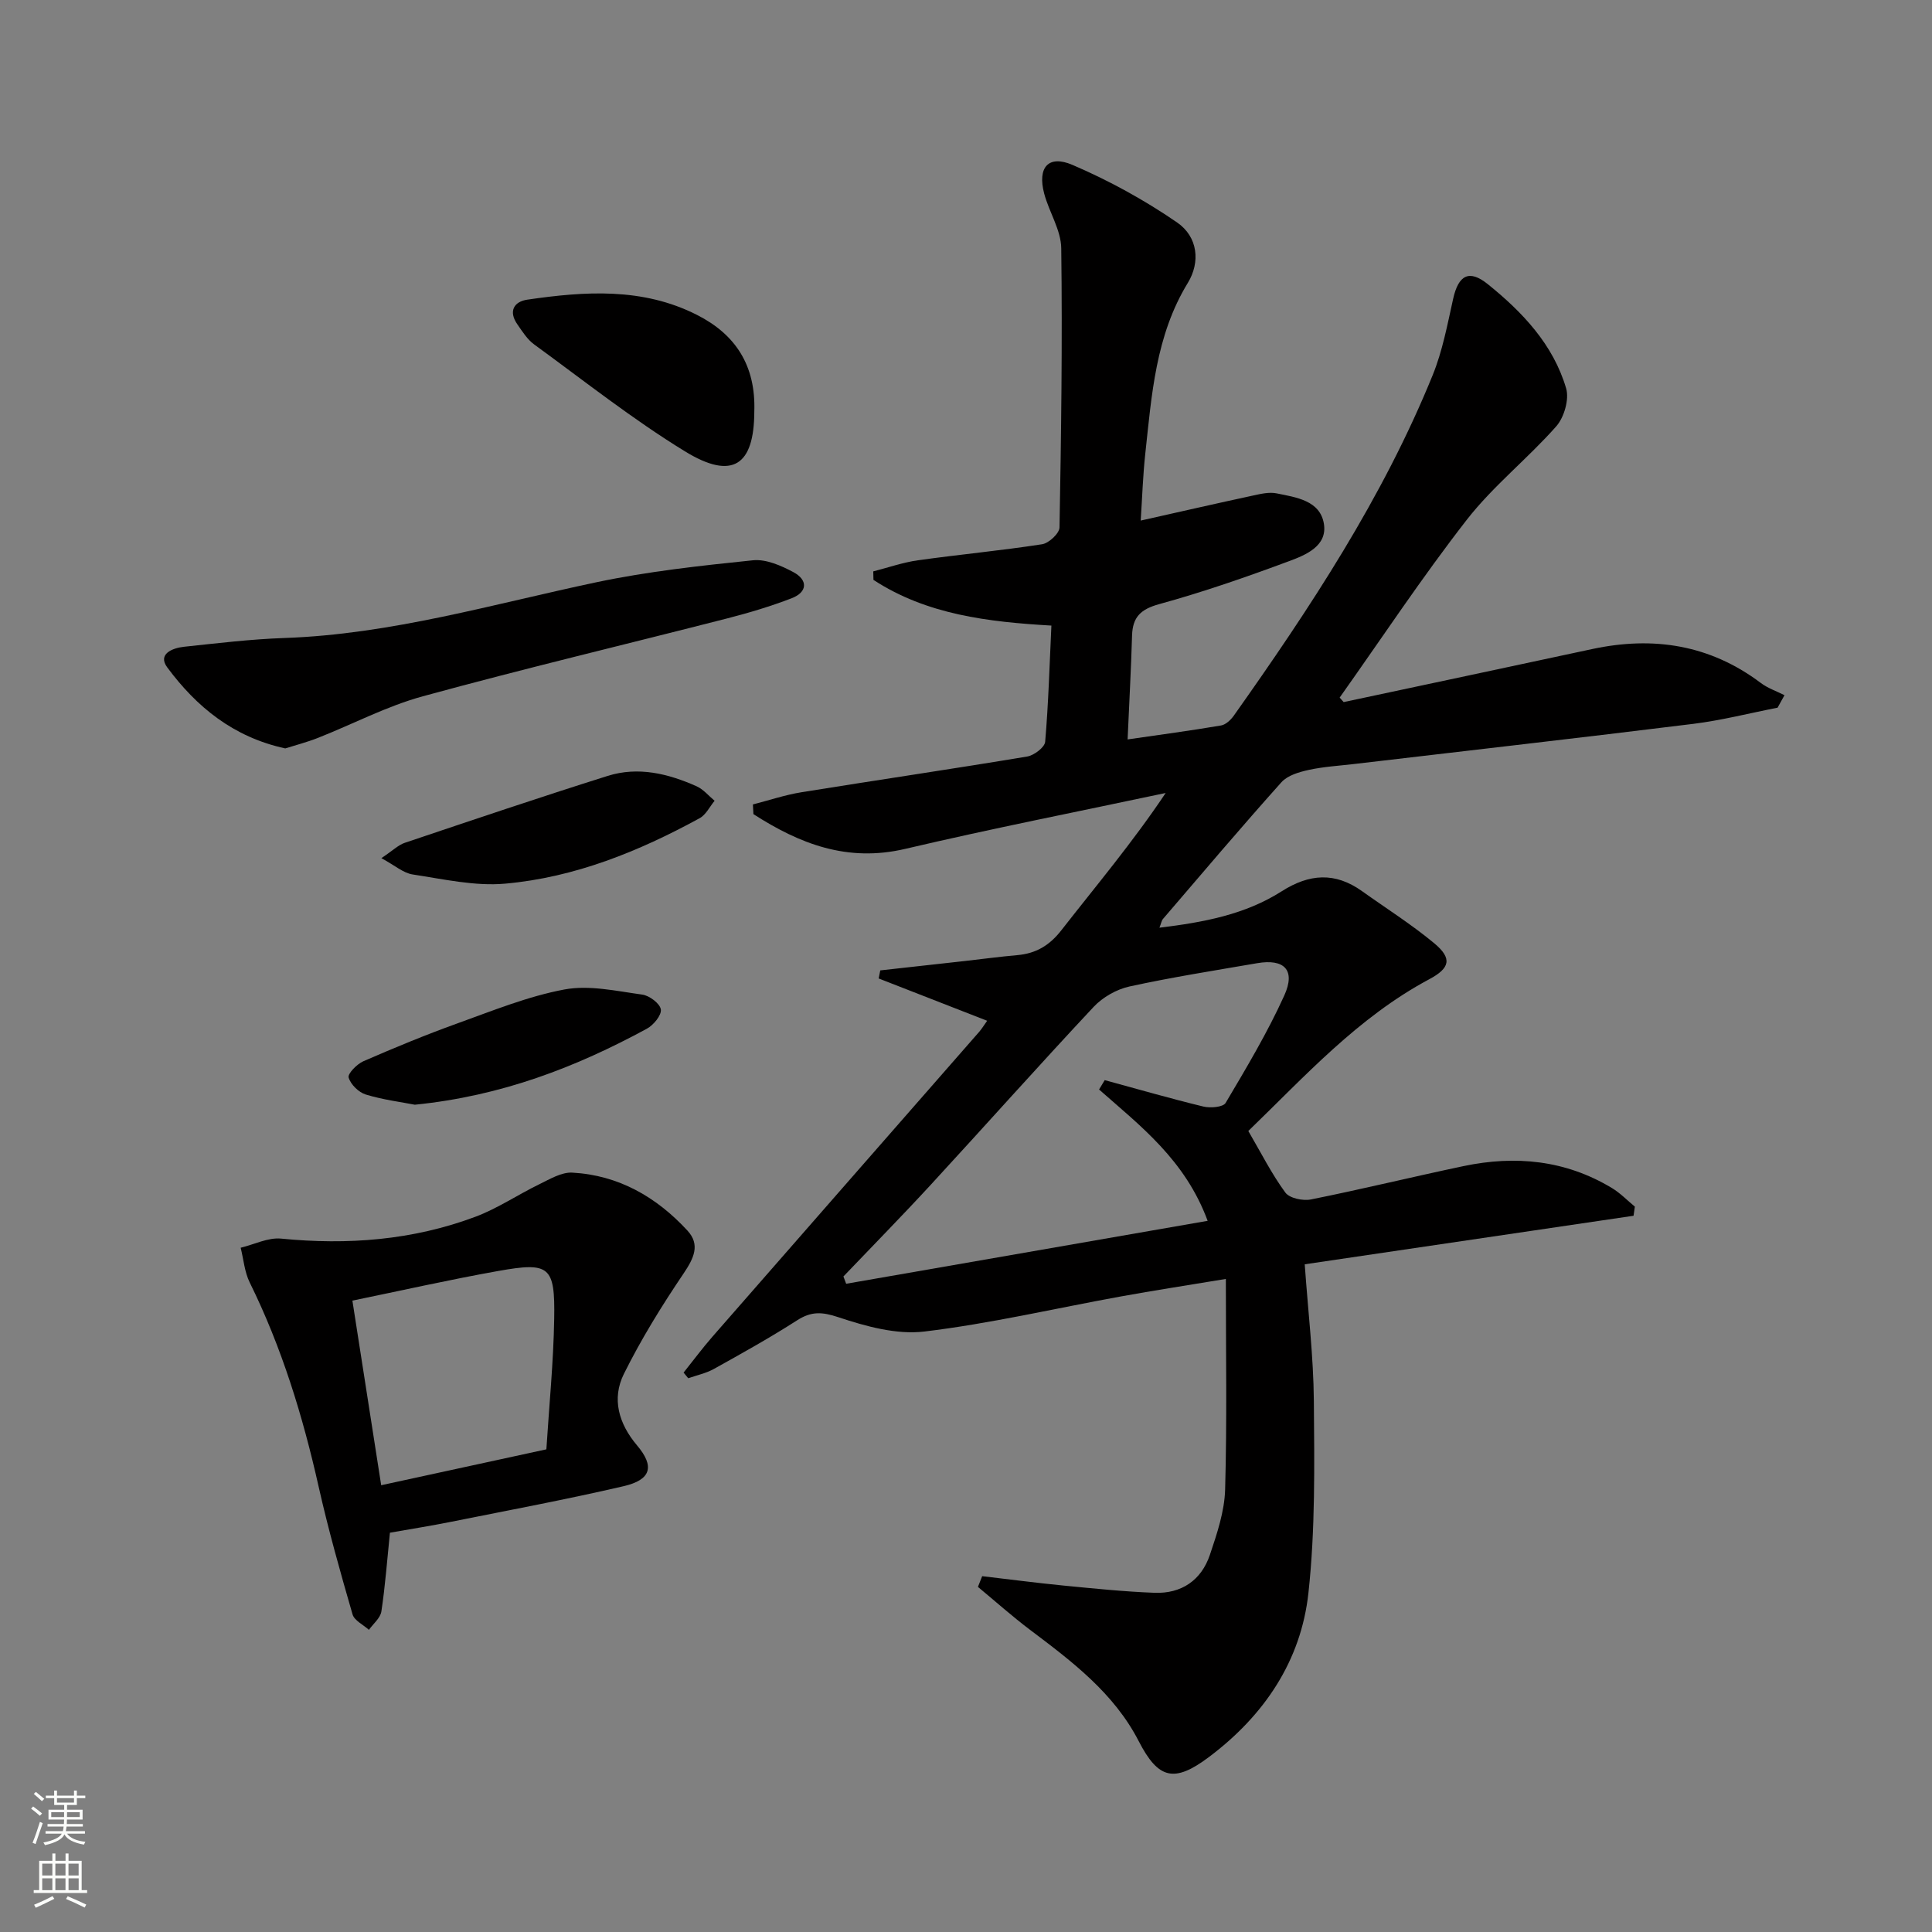
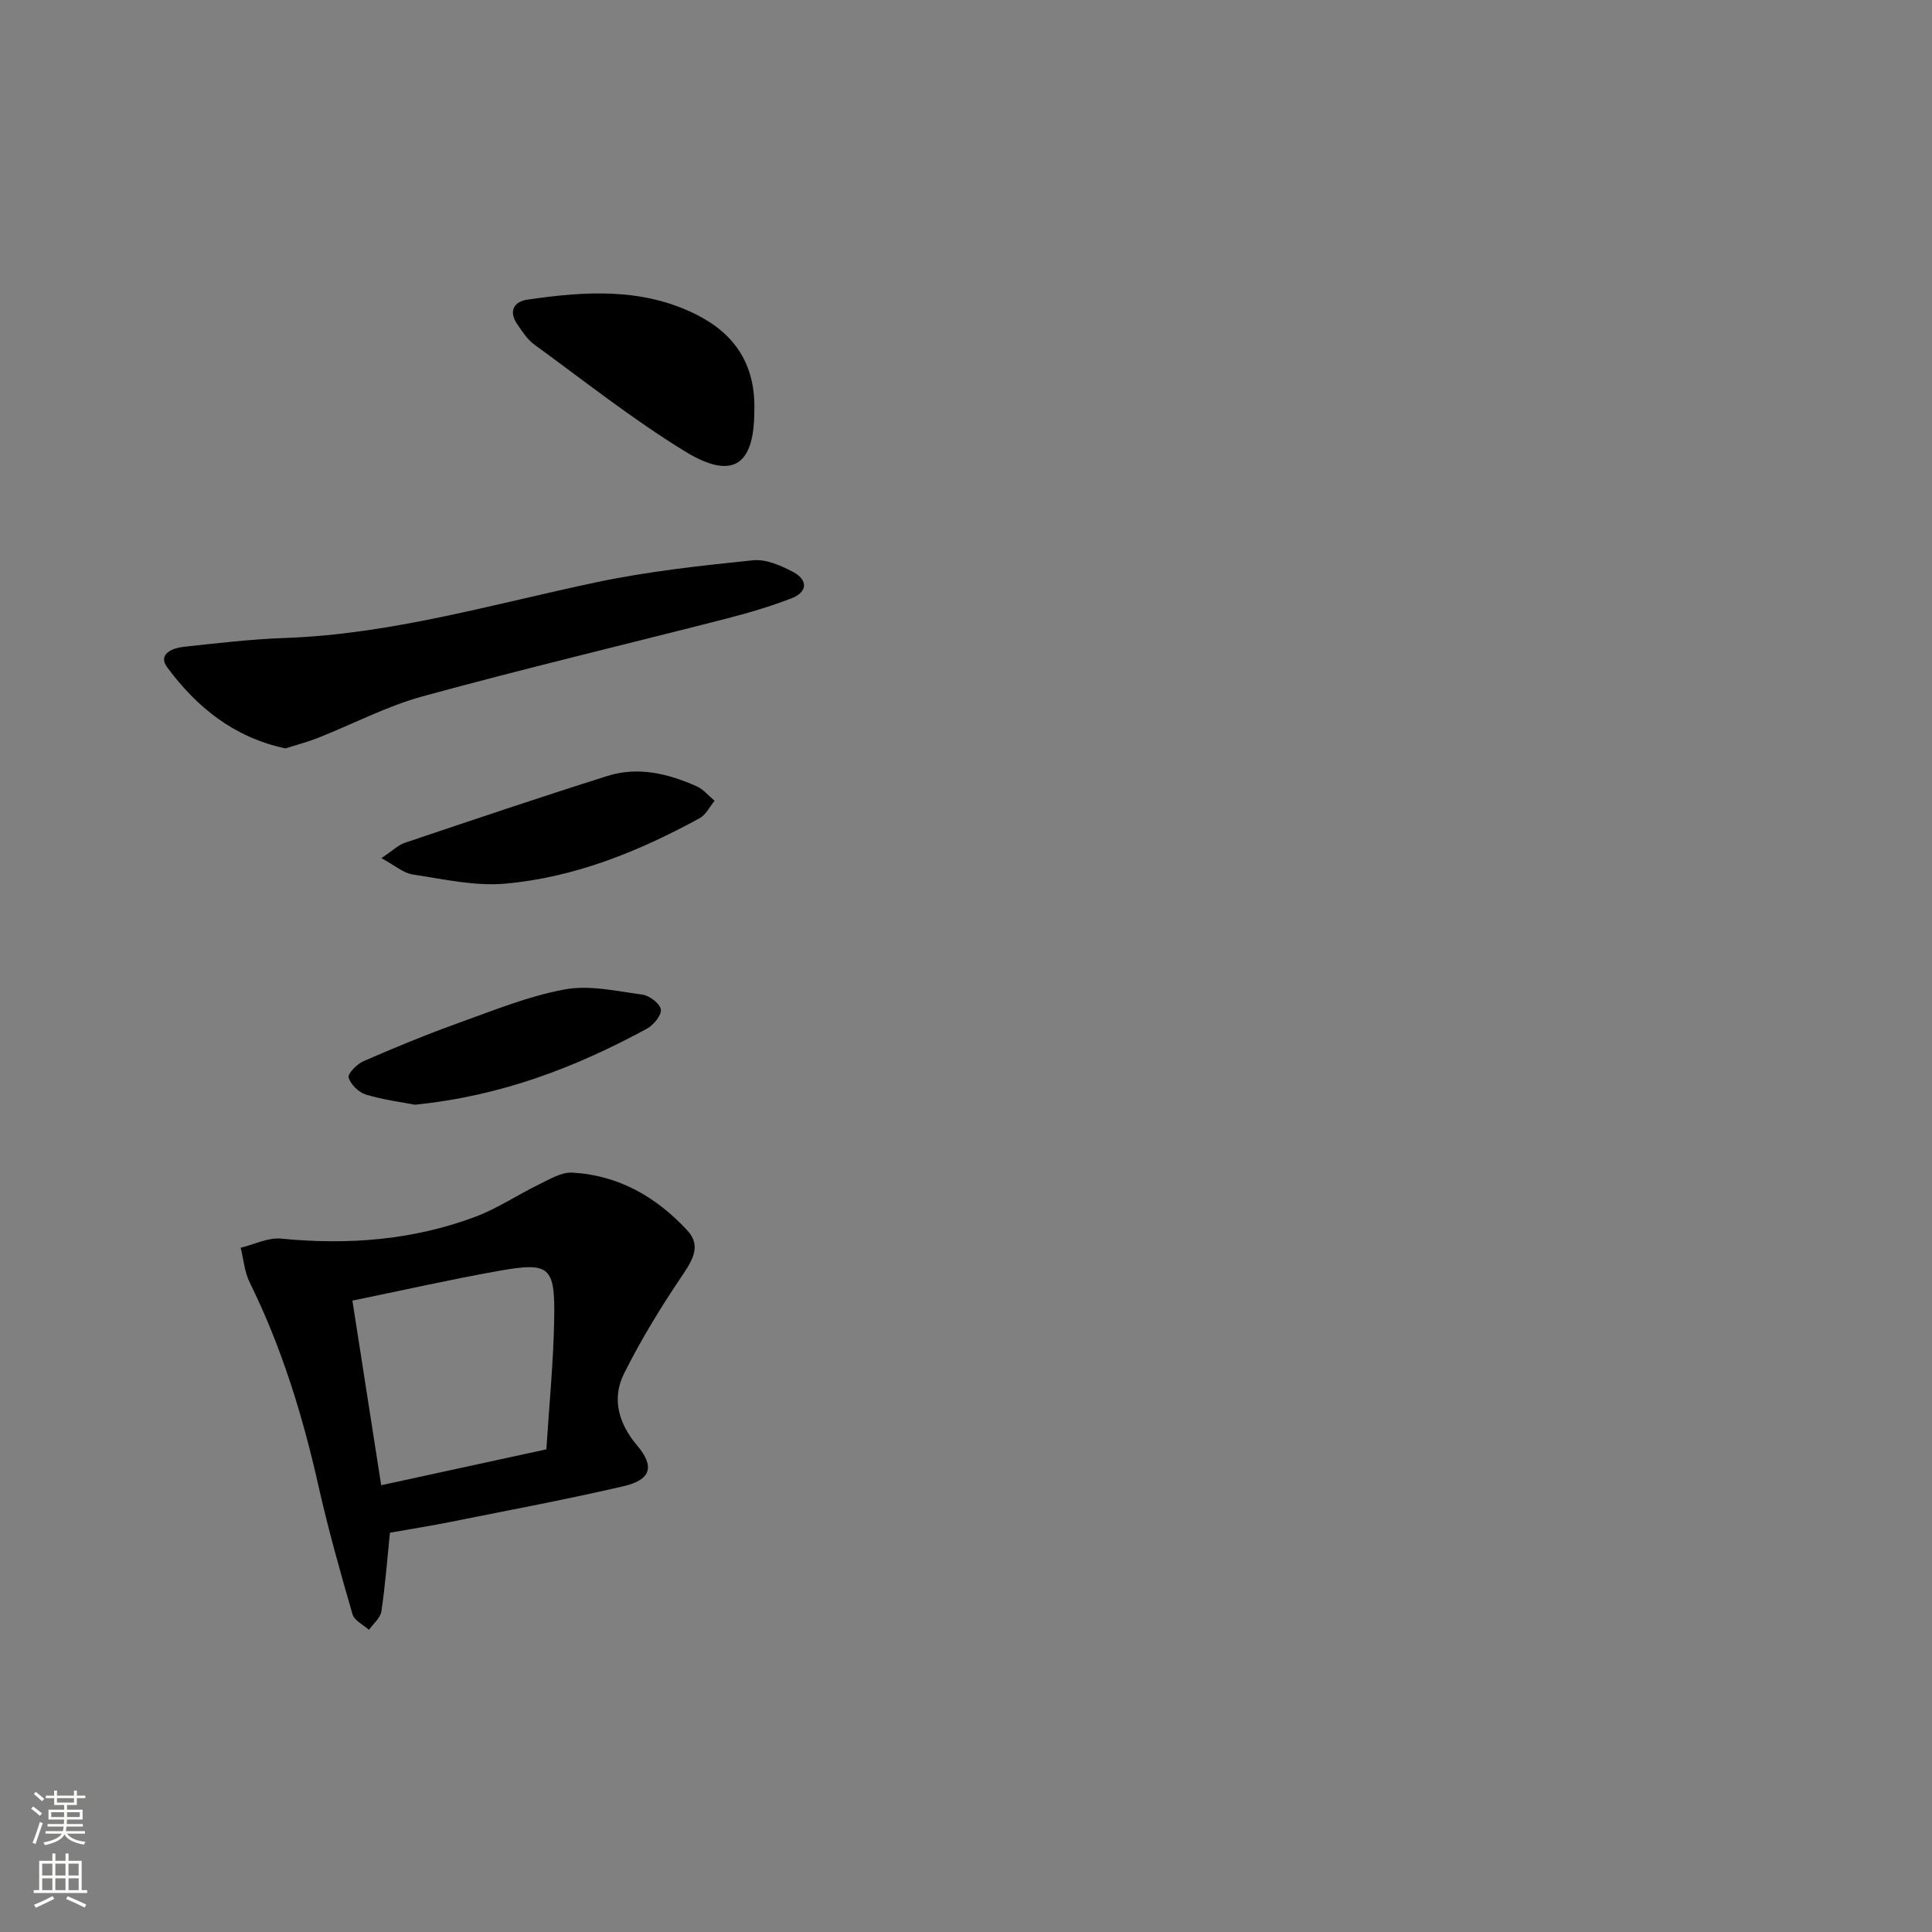
<svg xmlns="http://www.w3.org/2000/svg" enable-background="new 0 0 400 400" viewBox="0 0 400 400">
  <rect x="0" y="0" width="400" height="400" fill="#808080" stroke="none" />
  <g fill="#010000">
-     <path d="m278.19 145.36c17.15-3.66 34.31-7.29 51.45-10.98 12.68-2.72 24.39-.9 34.93 7.03 1.45 1.09 3.25 1.69 4.89 2.52-.48.86-.95 1.73-1.43 2.59-5.8 1.13-11.55 2.61-17.4 3.34-23.41 2.9-46.85 5.56-70.28 8.32-3.14.37-6.31.55-9.38 1.22-2 .44-4.38 1.13-5.65 2.54-8.33 9.3-16.4 18.83-24.53 28.31-.29.33-.36.85-.74 1.82 9.14-1.11 17.75-2.72 25.28-7.52 5.75-3.67 11.09-4.03 16.66-.05 5 3.57 10.23 6.87 14.94 10.78 3.79 3.15 3.29 5.16-1.02 7.46-14.79 7.9-25.83 20.19-37.46 31.42 2.65 4.54 4.83 8.88 7.66 12.74.87 1.19 3.65 1.77 5.32 1.43 10.56-2.12 21.03-4.68 31.57-6.9 10.76-2.26 21.14-1.25 30.73 4.54 1.73 1.04 3.17 2.55 4.75 3.85-.09.63-.18 1.26-.27 1.89-22.62 3.34-45.25 6.68-68.08 10.05.69 9.79 1.81 19.04 1.89 28.3.11 13.24.31 26.58-1.12 39.71-1.53 14.13-9.19 25.44-20.62 34.02-7.19 5.39-10.47 4.56-14.52-3.3-5.12-9.95-13.79-16.49-22.46-23.02-3.73-2.81-7.23-5.94-10.83-8.92.29-.74.59-1.48.88-2.22 5.6.65 11.19 1.39 16.8 1.94 6.27.61 12.56 1.26 18.85 1.5 5.59.22 9.72-2.58 11.5-7.87 1.47-4.37 3.02-8.97 3.15-13.51.4-14.22.15-28.47.15-43.6-8.2 1.36-15 2.4-21.76 3.63-13.55 2.46-27.02 5.62-40.67 7.26-5.77.69-12.13-1.08-17.81-2.97-3.39-1.13-5.6-1.23-8.53.65-5.59 3.59-11.41 6.83-17.22 10.06-1.63.91-3.54 1.3-5.32 1.93-.32-.39-.64-.78-.96-1.17 1.99-2.48 3.88-5.04 5.97-7.43 18.39-21.05 36.82-42.08 55.23-63.12.53-.61.96-1.32 1.65-2.29-7.65-2.98-15.05-5.87-22.46-8.76.11-.56.22-1.12.33-1.67 5.83-.64 11.65-1.28 17.48-1.94 3.63-.41 7.26-.9 10.9-1.22 3.84-.34 6.63-1.98 9.08-5.11 7.23-9.26 14.8-18.25 21.63-28.46-17.98 3.82-36.03 7.37-53.92 11.57-12.05 2.83-21.91-1.08-31.43-7.19-.04-.67-.07-1.34-.11-2.01 3.36-.86 6.67-1.98 10.08-2.53 15.56-2.51 31.16-4.8 46.71-7.39 1.42-.24 3.62-1.9 3.72-3.05.68-7.9.9-15.84 1.29-24.06-13.15-.76-25.82-2.27-36.84-9.46-.01-.59-.03-1.17-.04-1.76 3.08-.79 6.13-1.86 9.26-2.3 8.55-1.2 17.17-2 25.7-3.32 1.4-.22 3.58-2.25 3.6-3.48.35-19.27.61-38.54.36-57.8-.05-3.79-2.53-7.51-3.54-11.35-1.41-5.37.85-8.05 5.84-5.92 7.55 3.23 14.89 7.26 21.66 11.91 4.37 3 4.86 8.25 2.24 12.54-6.68 10.93-7.48 23.24-8.81 35.44-.48 4.42-.62 8.87-.94 13.76 8.12-1.82 15.67-3.55 23.24-5.18 1.61-.35 3.36-.77 4.91-.45 4.04.82 8.99 1.47 9.78 6.3.75 4.61-3.76 6.45-7.21 7.73-8.84 3.29-17.77 6.39-26.86 8.89-3.86 1.06-5.53 2.67-5.65 6.5-.2 6.94-.59 13.88-.92 21.52 6.7-.97 13.05-1.82 19.35-2.89.98-.17 2.02-1.16 2.65-2.05 15.78-22.29 30.82-45.04 41.16-70.48 2.04-5.02 3.05-10.48 4.24-15.81 1.09-4.88 3.28-6.16 7.17-3.03 7.19 5.79 13.55 12.5 16.22 21.57.67 2.28-.41 6-2.04 7.86-5.9 6.68-13.05 12.33-18.5 19.32-9.27 11.9-17.61 24.53-26.35 36.85.29.31.56.62.83.93zm-50.64 80.21c.39-.65.78-1.29 1.17-1.94 6.8 1.85 13.58 3.81 20.43 5.47 1.44.35 4.08.13 4.6-.75 4.31-7.27 8.67-14.57 12.15-22.25 2.39-5.27 0-7.65-5.63-6.68-8.82 1.52-17.68 2.91-26.42 4.82-2.68.59-5.55 2.22-7.42 4.22-11.38 12.15-22.45 24.59-33.73 36.84-5.92 6.43-12.05 12.66-18.08 18.98.19.5.38 1 .57 1.51 24.83-4.32 49.65-8.64 74.84-13.03-4.66-12.61-13.91-19.63-22.48-27.19z" />
-     <path d="m80.73 317.33c-.59 5.79-.98 11.08-1.77 16.3-.21 1.37-1.68 2.55-2.58 3.81-1.17-1.06-3.02-1.92-3.39-3.2-2.53-8.75-5.01-17.52-7.01-26.4-3.28-14.63-7.63-28.84-14.28-42.32-1.07-2.17-1.27-4.78-1.87-7.19 2.79-.67 5.66-2.15 8.36-1.89 13.78 1.36 27.25.34 40.23-4.52 4.6-1.72 8.78-4.57 13.23-6.73 2.18-1.06 4.6-2.53 6.83-2.41 9.59.52 17.44 5.05 23.84 11.99 2.71 2.93 1.33 5.74-.79 8.89-4.51 6.67-8.78 13.58-12.36 20.79-2.56 5.15-1.07 10.32 2.73 14.81 3.66 4.33 2.94 7.11-2.79 8.44-11.79 2.74-23.69 4.96-35.56 7.34-4.21.85-8.46 1.52-12.82 2.29zm32.39-17.26c.58-9.13 1.47-18.07 1.62-27.02.19-10.91-.94-11.81-11.63-9.9-10.03 1.79-19.98 4.04-30.15 6.13 2.05 13.14 3.98 25.52 5.96 38.22 11.76-2.55 22.74-4.94 34.2-7.43z" />
+     <path d="m80.73 317.33c-.59 5.79-.98 11.08-1.77 16.3-.21 1.37-1.68 2.55-2.58 3.81-1.17-1.06-3.02-1.92-3.39-3.2-2.53-8.75-5.01-17.52-7.01-26.4-3.28-14.63-7.63-28.84-14.28-42.32-1.07-2.17-1.27-4.78-1.87-7.19 2.79-.67 5.66-2.15 8.36-1.89 13.78 1.36 27.25.34 40.23-4.52 4.6-1.72 8.78-4.57 13.23-6.73 2.18-1.06 4.6-2.53 6.83-2.41 9.59.52 17.44 5.05 23.84 11.99 2.71 2.93 1.33 5.74-.79 8.89-4.51 6.67-8.78 13.58-12.36 20.79-2.56 5.15-1.07 10.32 2.73 14.81 3.66 4.33 2.94 7.11-2.79 8.44-11.79 2.74-23.69 4.96-35.56 7.34-4.21.85-8.46 1.52-12.82 2.29zm32.39-17.26c.58-9.13 1.47-18.07 1.62-27.02.19-10.91-.94-11.81-11.63-9.9-10.03 1.79-19.98 4.04-30.15 6.13 2.05 13.14 3.98 25.52 5.96 38.22 11.76-2.55 22.74-4.94 34.2-7.43" />
    <path d="m59.06 154.95c-10.78-2.34-18.39-8.62-24.43-16.77-2.05-2.77 1.06-4.01 3.44-4.27 6.94-.74 13.88-1.58 20.84-1.82 22.1-.77 43.16-7.02 64.57-11.54 10.66-2.25 21.56-3.43 32.41-4.55 2.7-.28 5.84 1.1 8.38 2.46 3.03 1.63 2.94 4.13-.39 5.41-4.32 1.66-8.79 3-13.27 4.15-21.02 5.39-42.14 10.41-63.07 16.14-7.47 2.04-14.48 5.76-21.73 8.62-2.29.9-4.69 1.52-6.75 2.17z" />
    <path d="m156.17 85.25c-.04 11.11-4.5 14.24-14.37 8.19-10.85-6.65-20.9-14.62-31.21-22.13-1.43-1.04-2.45-2.69-3.49-4.18-1.86-2.68-.7-4.69 2.09-5.09 11.91-1.74 23.84-2.55 35.08 3.14 7.98 4.03 12.24 10.46 11.9 20.07z" />
    <path d="m78.96 177.67c2.39-1.59 3.5-2.72 4.83-3.17 13.98-4.7 27.96-9.43 42.03-13.86 6.32-1.99 12.53-.47 18.42 2.16 1.4.63 2.48 1.97 3.71 2.99-1.01 1.22-1.79 2.89-3.08 3.6-12.62 6.9-25.9 12.28-40.28 13.56-6.28.56-12.79-.94-19.14-1.9-1.95-.29-3.69-1.87-6.49-3.38z" />
    <path d="m85.88 228.72c-2.74-.54-6.54-1.01-10.15-2.11-1.47-.45-3.13-2.08-3.55-3.52-.23-.79 1.71-2.78 3.05-3.37 6.39-2.78 12.84-5.45 19.39-7.81 7.32-2.63 14.65-5.63 22.24-7.05 5.14-.96 10.76.33 16.11 1.06 1.48.2 3.66 1.84 3.85 3.07.18 1.19-1.51 3.24-2.89 3.99-14.7 7.98-30.1 13.94-48.05 15.74z" />
  </g>
  <path d="m6.44 374.46.42-.45c.65.47 1.27.95 1.85 1.44l-.45.49c-.65-.56-1.25-1.06-1.82-1.48m.93 7.33-.63-.26c.55-1.36 1.05-2.8 1.52-4.33.19.1.38.19.59.27-.46 1.29-.95 2.73-1.48 4.32m-.38-10.38.44-.42c.43.34 1.01.82 1.74 1.44l-.49.49c-.53-.51-1.09-1.01-1.69-1.51m2.5.35h1.72v-1.04h.59v1.04h3.52v-1.04h.59v1.04h1.75v.53h-1.75v1.42h-2.03v.97h3.22v2.03h-3.24c0 .35-.01.66-.03.93h3.32v.53h-3.37c-.03.27-.08.58-.15.94h3.96v.53h-3.71c.67.92 1.93 1.48 3.79 1.68-.13.24-.23.44-.29.59-2.13-.38-3.48-1.08-4.04-2.12-.43.97-1.77 1.72-4.03 2.23-.09-.19-.2-.37-.33-.55 2.1-.42 3.37-1.03 3.81-1.83h-3.36v-.53h3.58c.08-.29.13-.61.16-.94h-3.33v-.53h3.39c.02-.27.04-.58.04-.93h-3.23v-2.03h3.25v-.97h-2.07v-1.42h-1.73zm1.12 3.44v1h2.65c.01-.3.02-.44.01-.4v-.25-.35zm1.19-2h3.52v-.91h-3.52zm4.71 2h-2.63v.59c0 .15-.01.28-.01.4h2.64z" fill="#fbfcfa" />
  <path d="m13.56 383.74h.63v1.52h2.72v6.07h1.13v.6h-11.06v-.6h1.13v-6.07h2.73v-1.52h.63v1.52h2.1v-1.52zm-2.69 8.83.38.56c-1.24.63-2.53 1.25-3.85 1.85-.1-.21-.21-.42-.34-.63 1.36-.55 2.63-1.15 3.81-1.78m-2.13-4.27h2.1v-2.45h-2.1zm0 3.04h2.1v-2.46h-2.1zm2.72-3.04h2.1v-2.45h-2.1zm0 3.04h2.1v-2.46h-2.1zm6.07 3.6c-1.41-.71-2.7-1.3-3.86-1.78l.35-.56c1.45.62 2.75 1.19 3.84 1.72zm-1.25-9.09h-2.1v2.45h2.1zm-2.09 5.49h2.1v-2.46h-2.1z" fill="#fbfcfa" />
</svg>